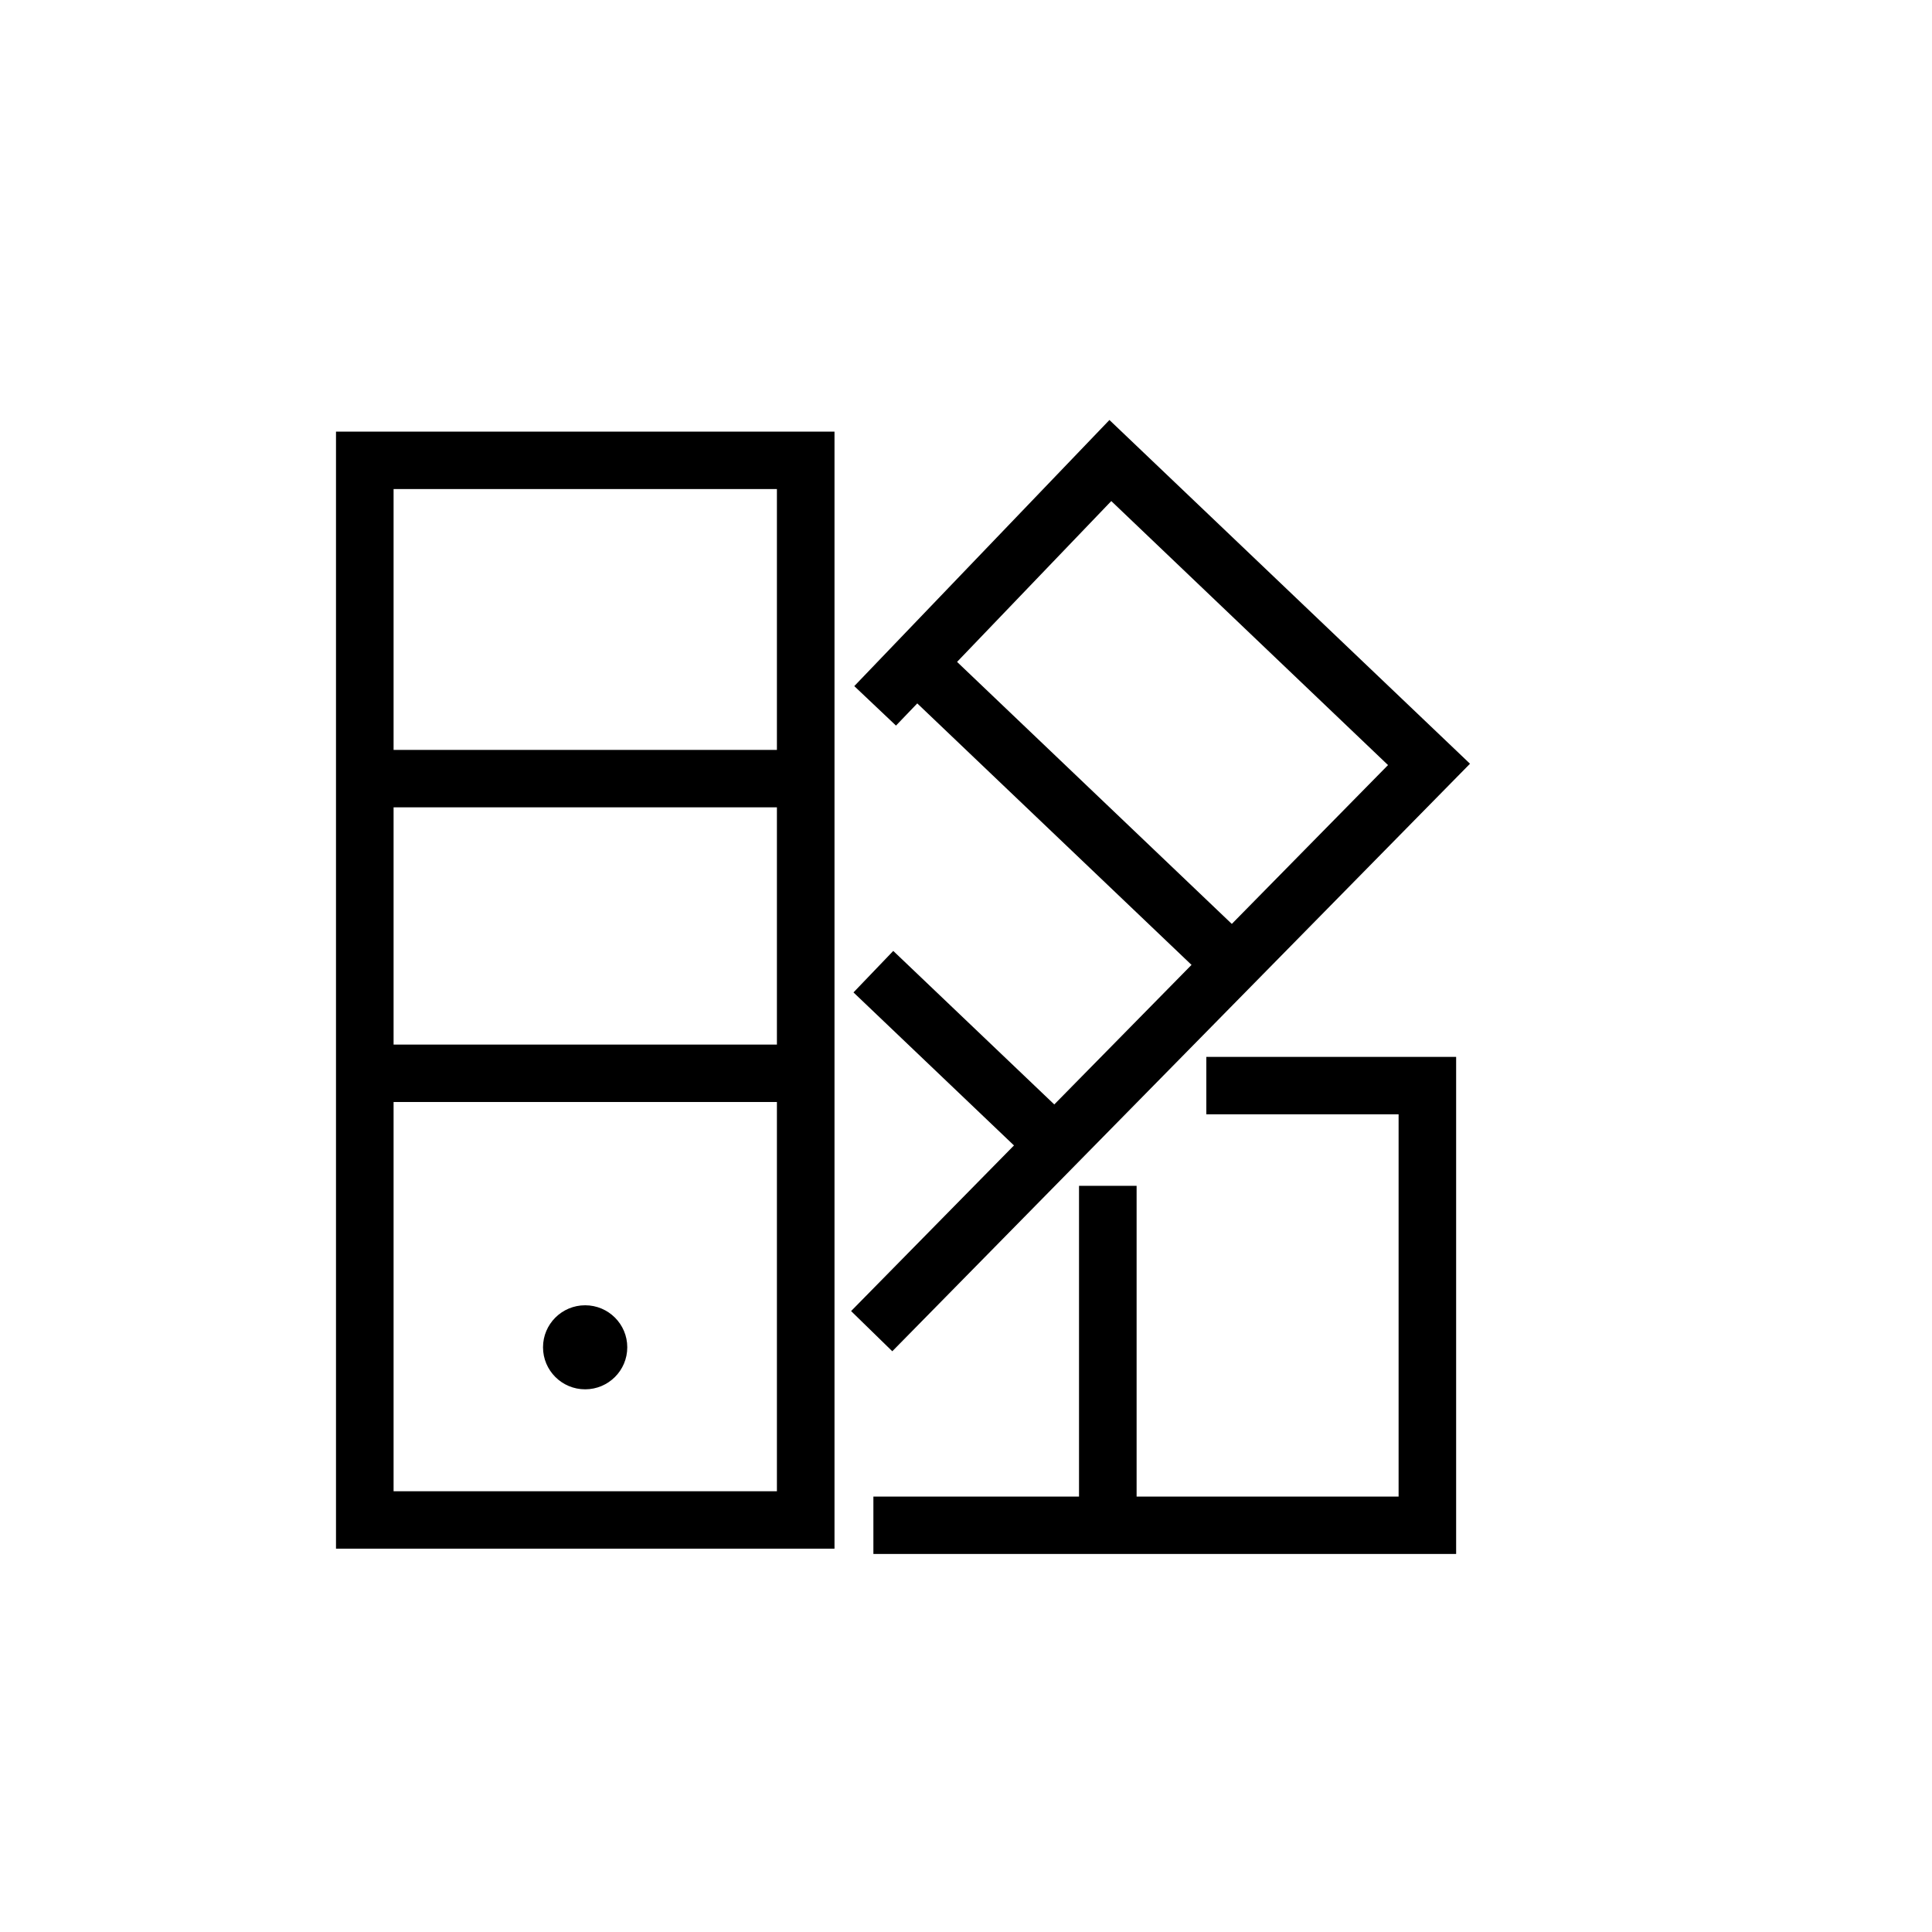
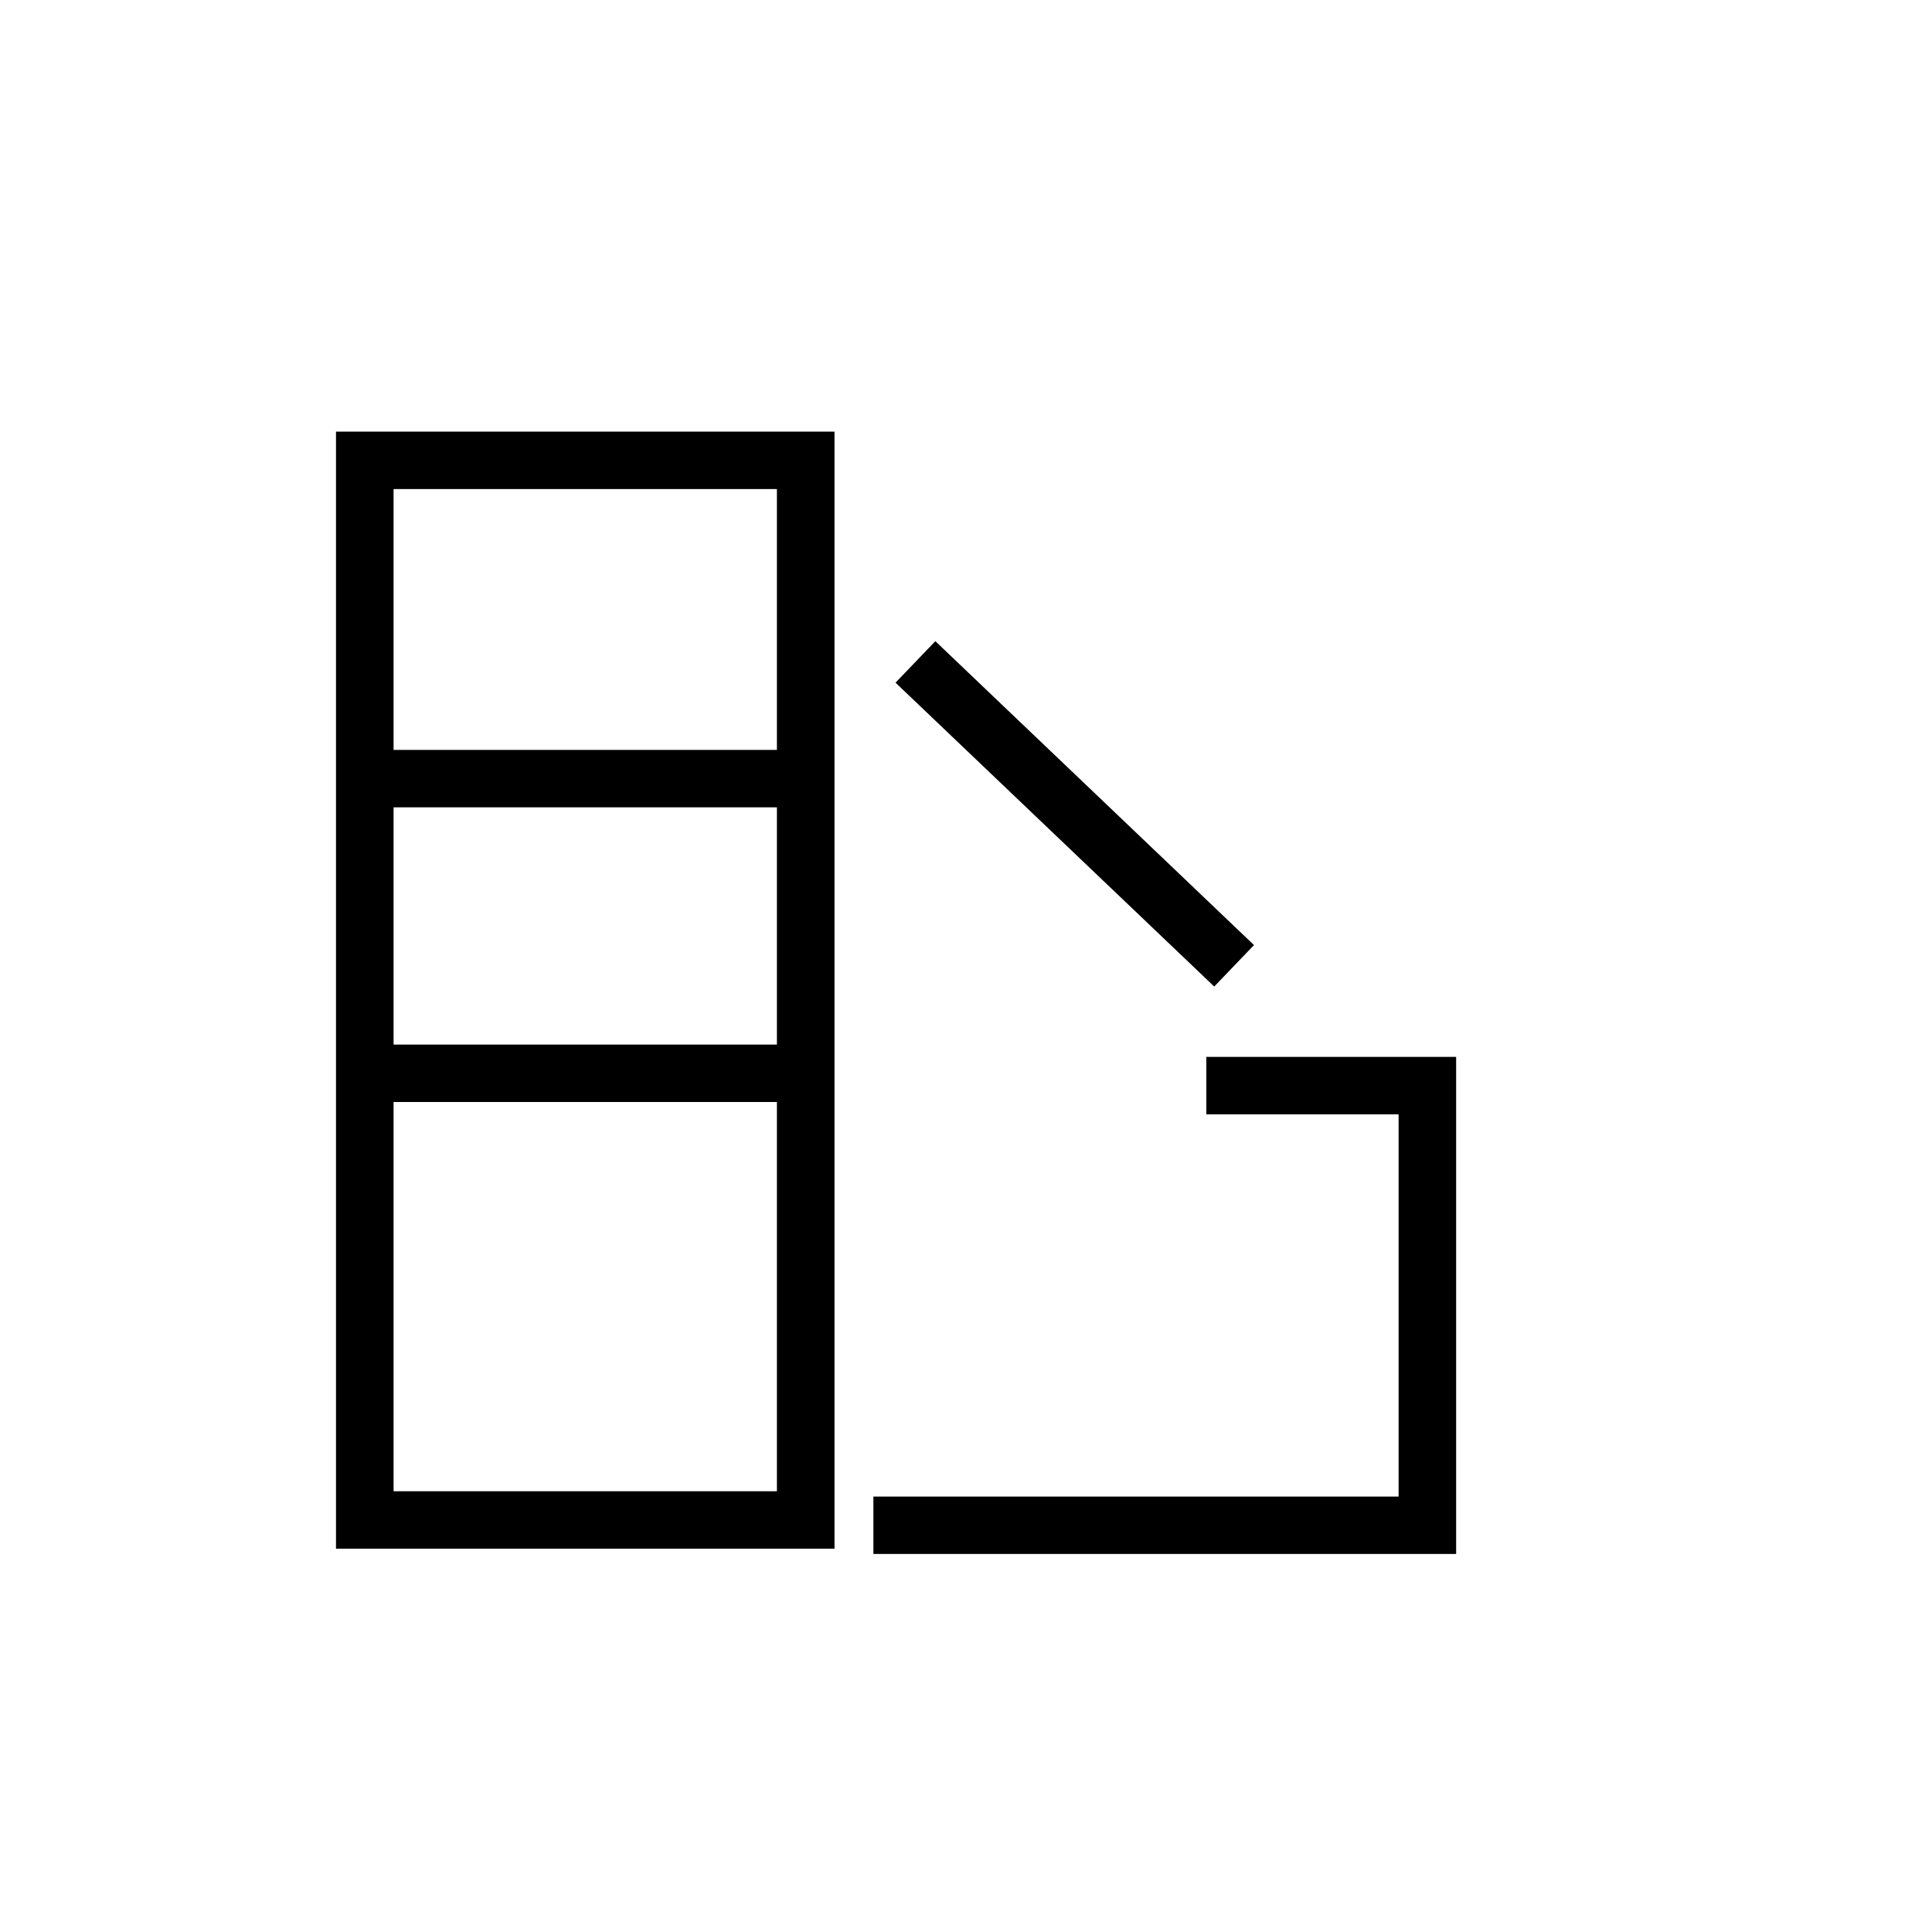
<svg xmlns="http://www.w3.org/2000/svg" width="46" height="46" viewBox="0 0 46 46" fill="none">
  <path d="M19.869 36.873H8V10.277H19.869V36.873ZM9.371 35.506H18.498V11.644H9.371V35.506Z" fill="black" />
  <path d="M19.184 17.855H8.686V19.222H19.184V17.855Z" fill="black" />
  <path d="M22.27 15.266L21.322 16.254L28.91 23.489L29.857 22.502L22.27 15.266Z" fill="black" />
-   <path d="M21.268 22.641L20.321 23.629L24.64 27.747L25.587 26.759L21.268 22.641Z" fill="black" />
  <path d="M19.184 24.871H8.686V26.238H19.184V24.871Z" fill="black" />
  <path d="M34.67 36.999H20.795V35.633H33.3V26.531H28.722V25.164H34.67V36.999Z" fill="black" />
-   <path d="M27.062 28.234H25.691V36.314H27.062V28.234Z" fill="black" />
-   <path d="M13.932 33.079C14.486 33.079 14.935 32.631 14.935 32.078C14.935 31.526 14.486 31.078 13.932 31.078C13.378 31.078 12.929 31.526 12.929 32.078C12.929 32.631 13.378 33.079 13.932 33.079Z" fill="black" />
-   <path d="M21.245 32.173L20.264 31.216L33.048 18.216L26.459 11.93L21.333 17.276L20.34 16.336L26.415 10L35 18.184L21.245 32.173Z" fill="black" />
</svg>